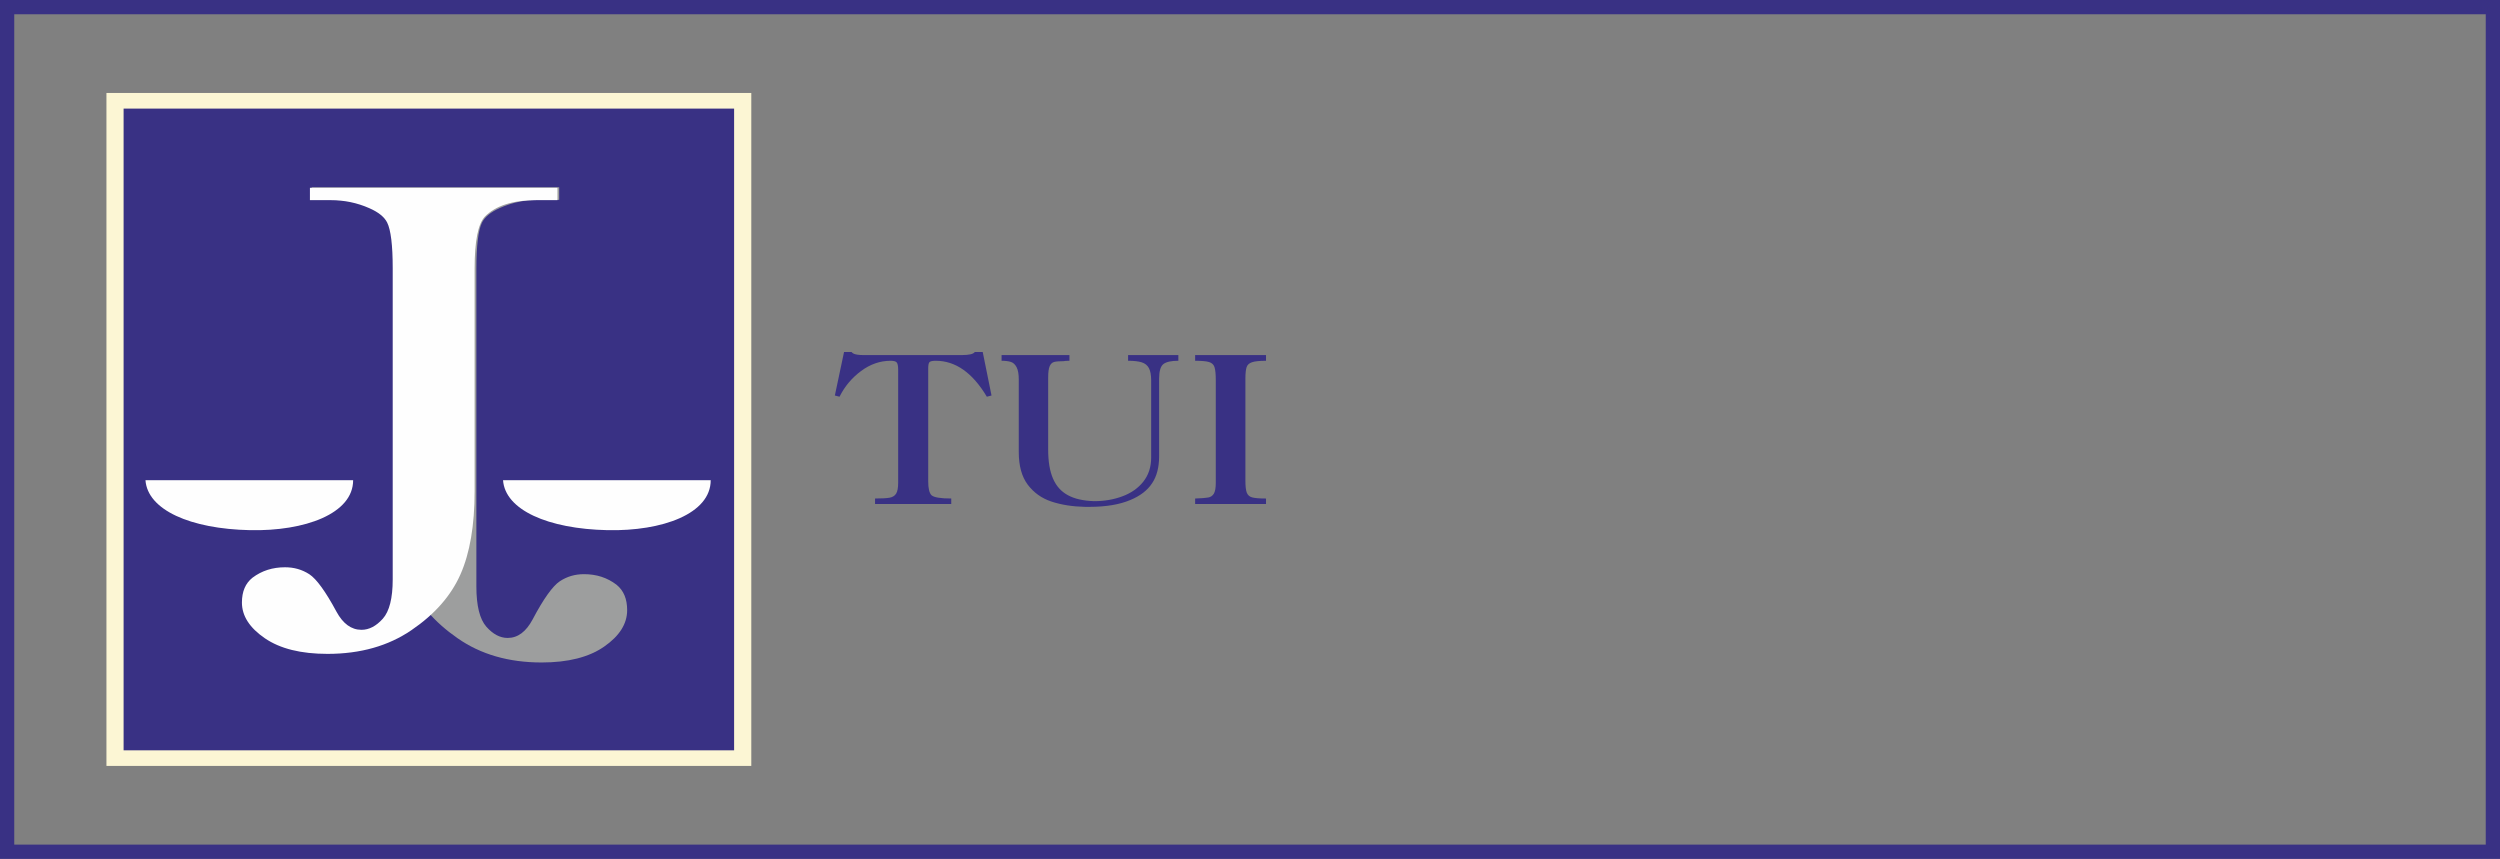
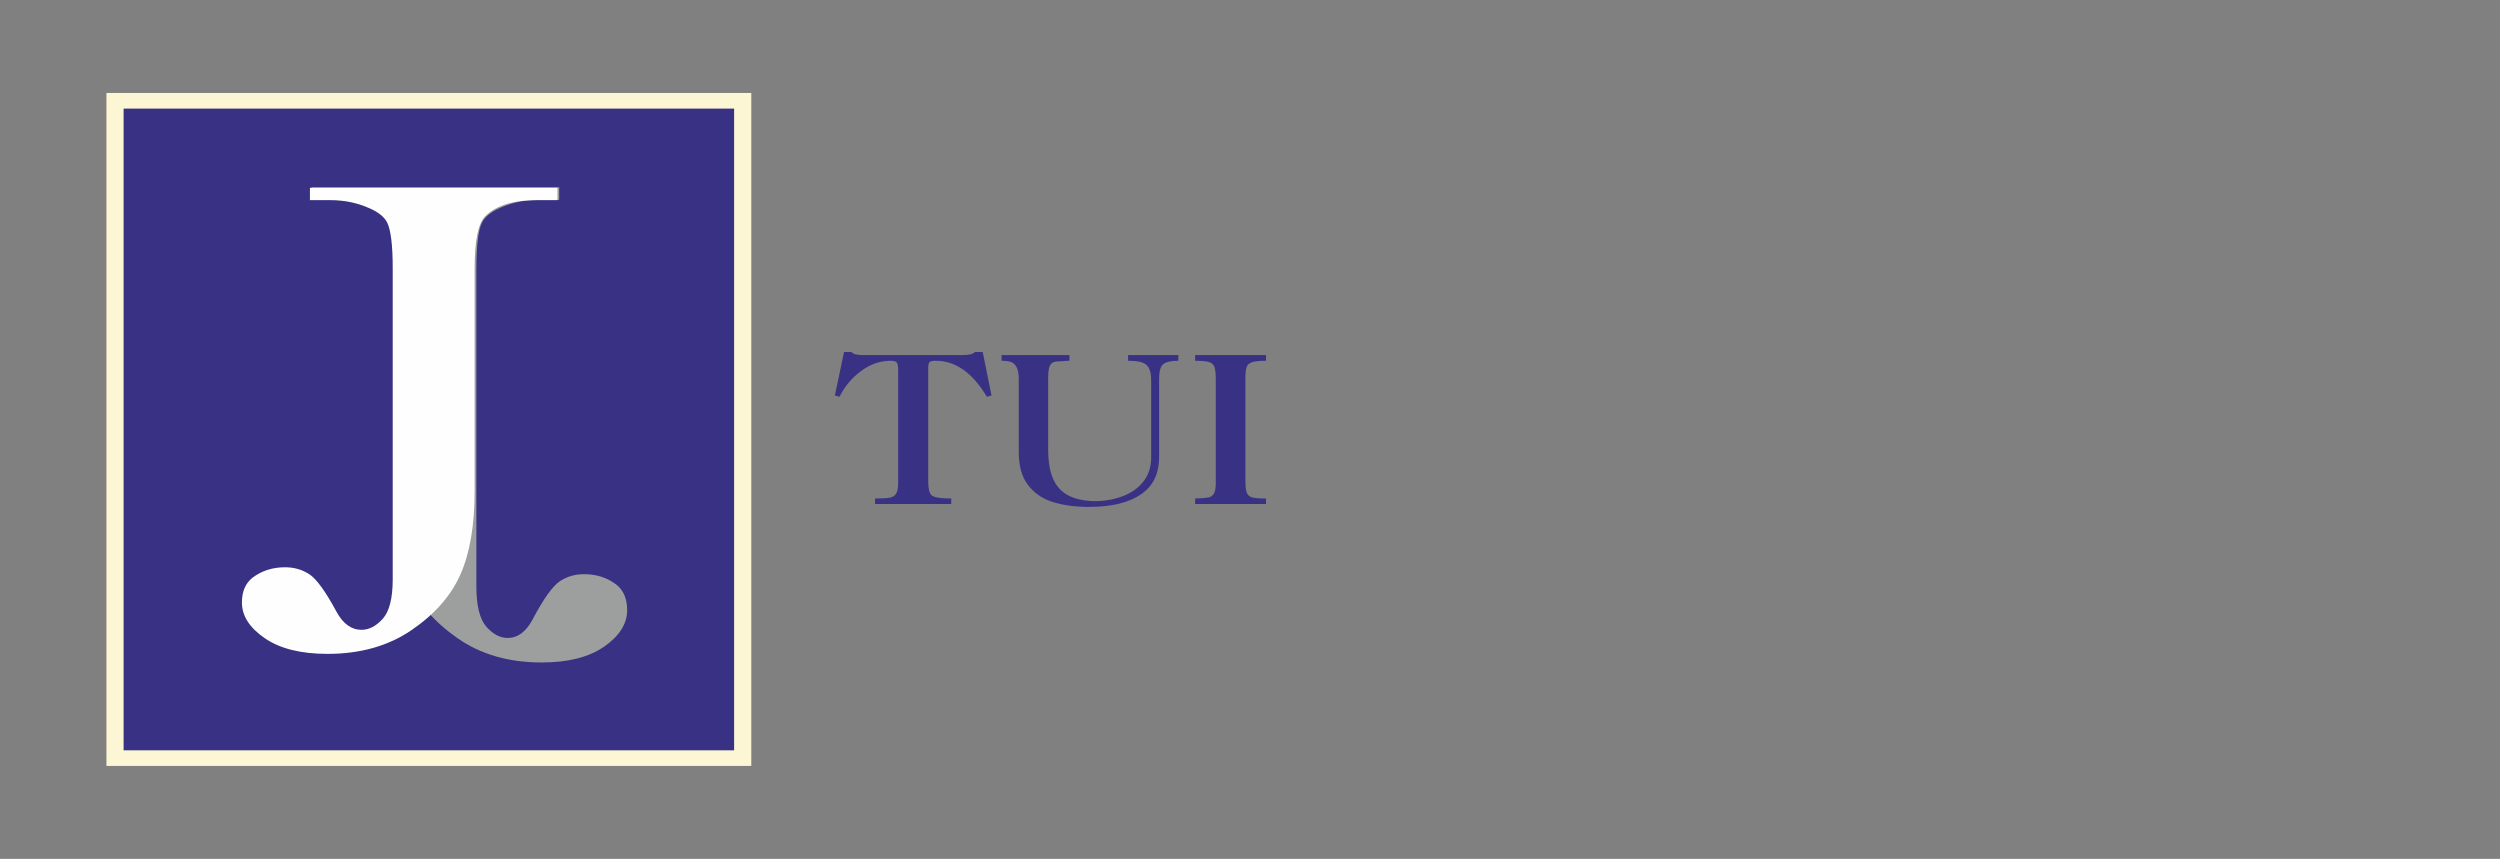
<svg xmlns="http://www.w3.org/2000/svg" xml:space="preserve" width="61.868mm" height="21.255mm" version="1.1" style="shape-rendering:geometricPrecision; text-rendering:geometricPrecision; image-rendering:optimizeQuality; fill-rule:evenodd; clip-rule:evenodd" viewBox="0 0 68791 23633">
  <rect x="0" y="0" width="68791" height="23633" fill="#808080" stroke="none" />
  <defs>
    <style type="text/css">
   
    .str0 {stroke:#393184;stroke-width:392.275}
    .fil6 {fill:none}
    .fil4 {fill:#FEFEFE}
    .fil0 {fill:#FCF6D4}
    .fil1 {fill:#393184}
    .fil3 {fill:#FEFEFE;fill-rule:nonzero}
    .fil2 {fill:#9D9E9E;fill-rule:nonzero}
    .fil5 {fill:#393184;fill-rule:nonzero}
   
  </style>
  </defs>
  <g id="Capa_x0020_1">
    <g id="_2668340184896">
      <polygon class="fil0" points="2929,2558 20673,2558 20673,21075 2929,21075 " />
      <polygon class="fil1" points="3401,2988 20200,2988 20200,20646 3401,20646 " />
      <path class="fil2" d="M15387 5500l0 -348 -6811 0 0 348 576 0c651,0 1123,154 1418,459 188,203 284,685 284,1450l0 6255c0,961 132,1742 392,2337 260,598 707,1119 1347,1562 635,444 1407,666 2310,666 728,0 1303,-145 1723,-438 420,-292 631,-626 631,-1002 0,-309 -96,-540 -291,-698 -256,-196 -552,-292 -896,-292 -248,0 -467,64 -667,196 -196,131 -448,482 -748,1051 -180,337 -407,508 -687,508 -208,0 -404,-103 -588,-312 -180,-206 -272,-576 -272,-1103l0 -8730c0,-646 52,-1074 152,-1279 76,-158 240,-293 492,-406 336,-151 687,-224 1063,-224l572 0z" />
      <path class="fil3" d="M8528 5507l0 -340 6811 0 0 340 -576 0c-652,0 -1123,151 -1419,451 -188,199 -284,671 -284,1422l0 6135c0,943 -132,1709 -391,2292 -260,587 -708,1097 -1347,1532 -636,435 -1407,653 -2311,653 -727,0 -1303,-142 -1722,-429 -420,-287 -632,-615 -632,-983 0,-303 96,-530 292,-685 256,-192 552,-286 895,-286 248,0 468,63 668,192 196,129 447,473 747,1031 180,331 408,498 688,498 208,0 403,-101 587,-306 180,-202 272,-564 272,-1081l0 -8563c0,-634 -52,-1053 -152,-1255 -76,-154 -240,-287 -492,-397 -335,-148 -687,-221 -1063,-221l-571 0z" />
-       <path class="fil4" d="M4003 13213l5714 0c1,924 -1331,1406 -2835,1375 -1648,-34 -2822,-559 -2879,-1375z" />
-       <path class="fil4" d="M13842 13213l5714 0c1,924 -1332,1406 -2836,1375 -1647,-34 -2821,-559 -2878,-1375z" />
    </g>
    <path class="fil5" d="M24714 10169c0,-98 -13,-162 -38,-194 -25,-32 -82,-48 -169,-48 -291,0 -563,95 -816,284 -253,188 -450,423 -590,705l-129 -33 253 -1197 207 0c6,6 14,14 23,23 9,9 25,18 48,28 22,9 54,17 95,23 43,7 94,10 155,10l2720 0c196,0 312,-29 349,-84l219 0 242 1197 -129 33c-393,-659 -861,-989 -1405,-989 -86,0 -142,11 -169,34 -26,22 -39,80 -39,173l0 3110c0,195 30,323 91,383 64,59 244,90 543,90l0 151 -2097 0 0 -151c186,0 319,-8 401,-22 82,-15 142,-53 179,-112 38,-61 56,-160 56,-299l0 -3115z" />
    <path id="1" class="fil5" d="M28033 10445c0,-152 -20,-265 -60,-341 -40,-76 -92,-125 -157,-145 -65,-21 -151,-32 -256,-32l0 -157 1867 0 0 157c-75,0 -129,4 -163,11 -119,0 -205,8 -259,22 -52,14 -93,52 -121,115 -28,64 -42,168 -42,313l0 1984c0,326 44,591 133,797 89,206 226,359 412,458 186,101 426,154 720,163 281,0 540,-44 779,-134 240,-88 431,-223 575,-404 143,-182 215,-401 215,-661l0 -2124c0,-147 -21,-260 -62,-338 -41,-77 -107,-130 -198,-159 -89,-28 -215,-43 -375,-43l0 -157 1383 0 0 157c-194,0 -331,30 -410,90 -79,60 -119,195 -119,405l0 2132c0,302 -64,551 -194,745 -128,194 -326,346 -592,457 -298,127 -675,191 -1130,191l-125 0c-343,-7 -650,-56 -920,-145 -271,-90 -488,-245 -654,-465 -165,-220 -247,-519 -247,-896l0 -1996z" />
    <path id="2" class="fil5" d="M34269 13223c0,159 13,272 40,338 27,66 78,109 152,127 75,19 200,29 375,29l0 151 -1950 0 0 -151c173,-6 293,-15 361,-28 67,-12 119,-48 154,-106 35,-59 53,-158 53,-299l0 -2817c0,-172 -12,-293 -35,-364 -22,-70 -72,-118 -149,-141 -76,-24 -204,-35 -384,-35l0 -157 1950 0 0 157c-176,0 -304,13 -382,39 -80,26 -130,71 -152,137 -22,66 -33,172 -33,318l0 2802z" />
-     <rect class="fil6 str0" x="196" y="196" width="68399" height="23241" />
  </g>
</svg>